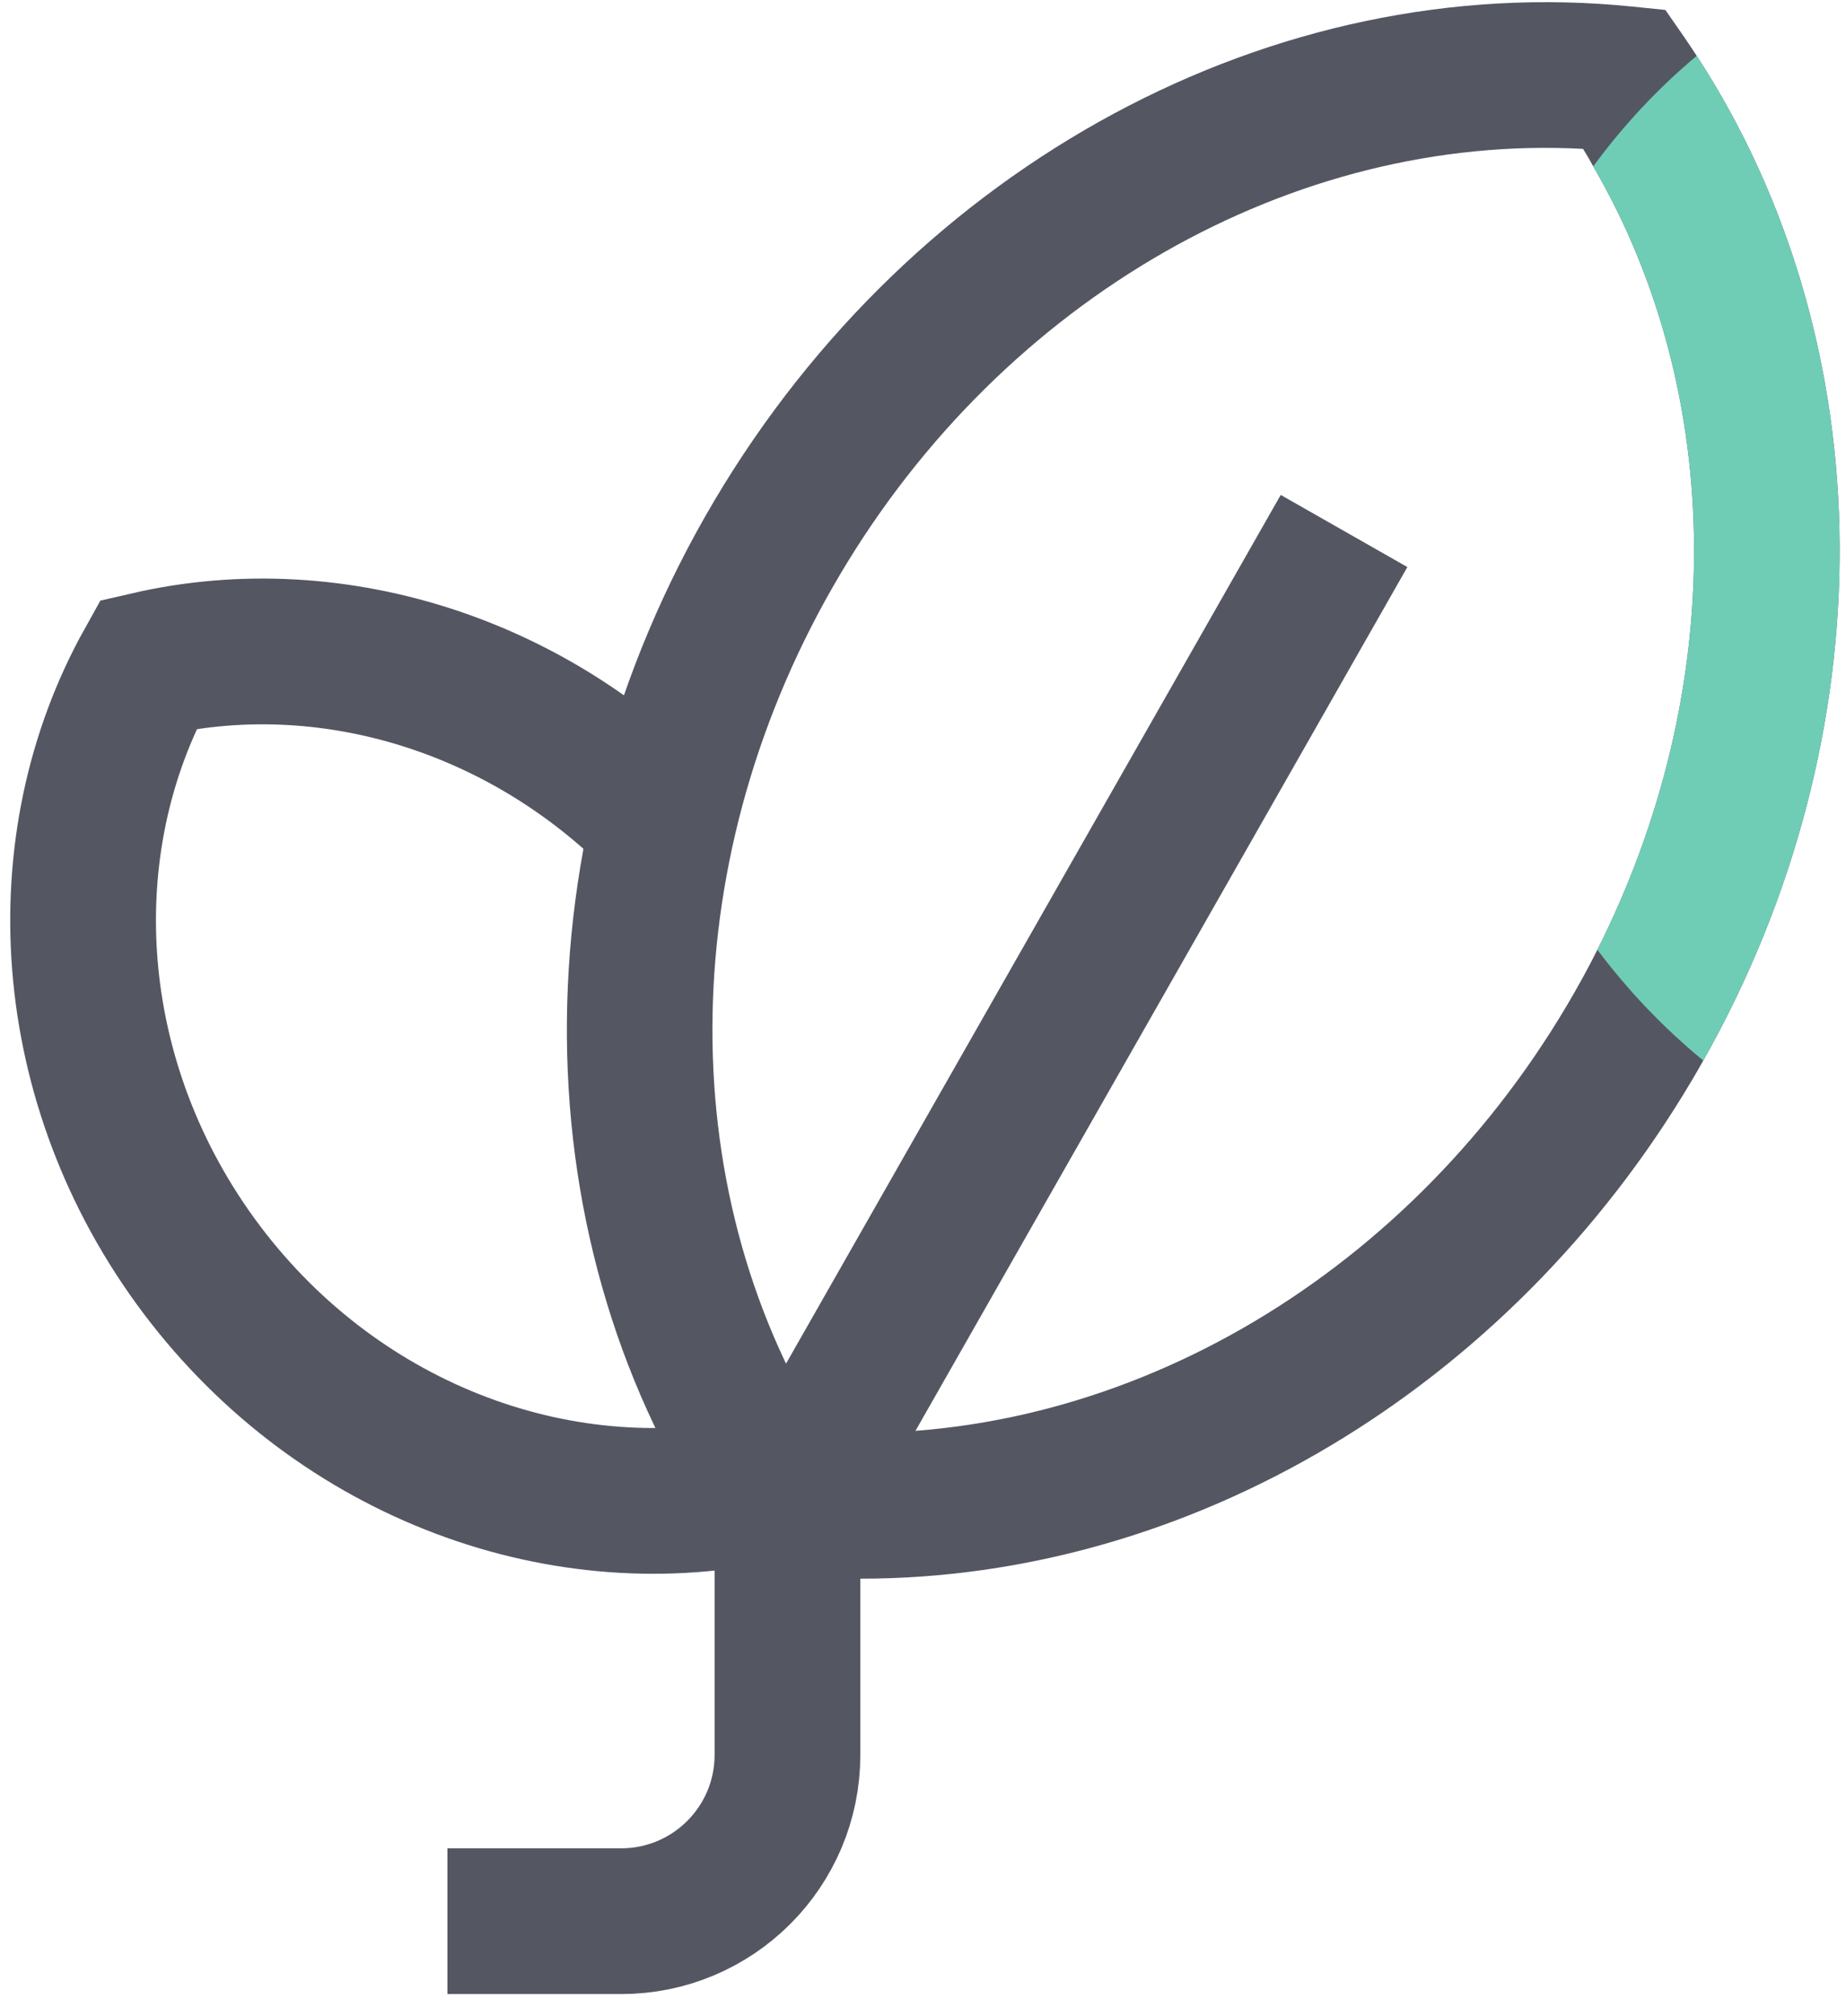
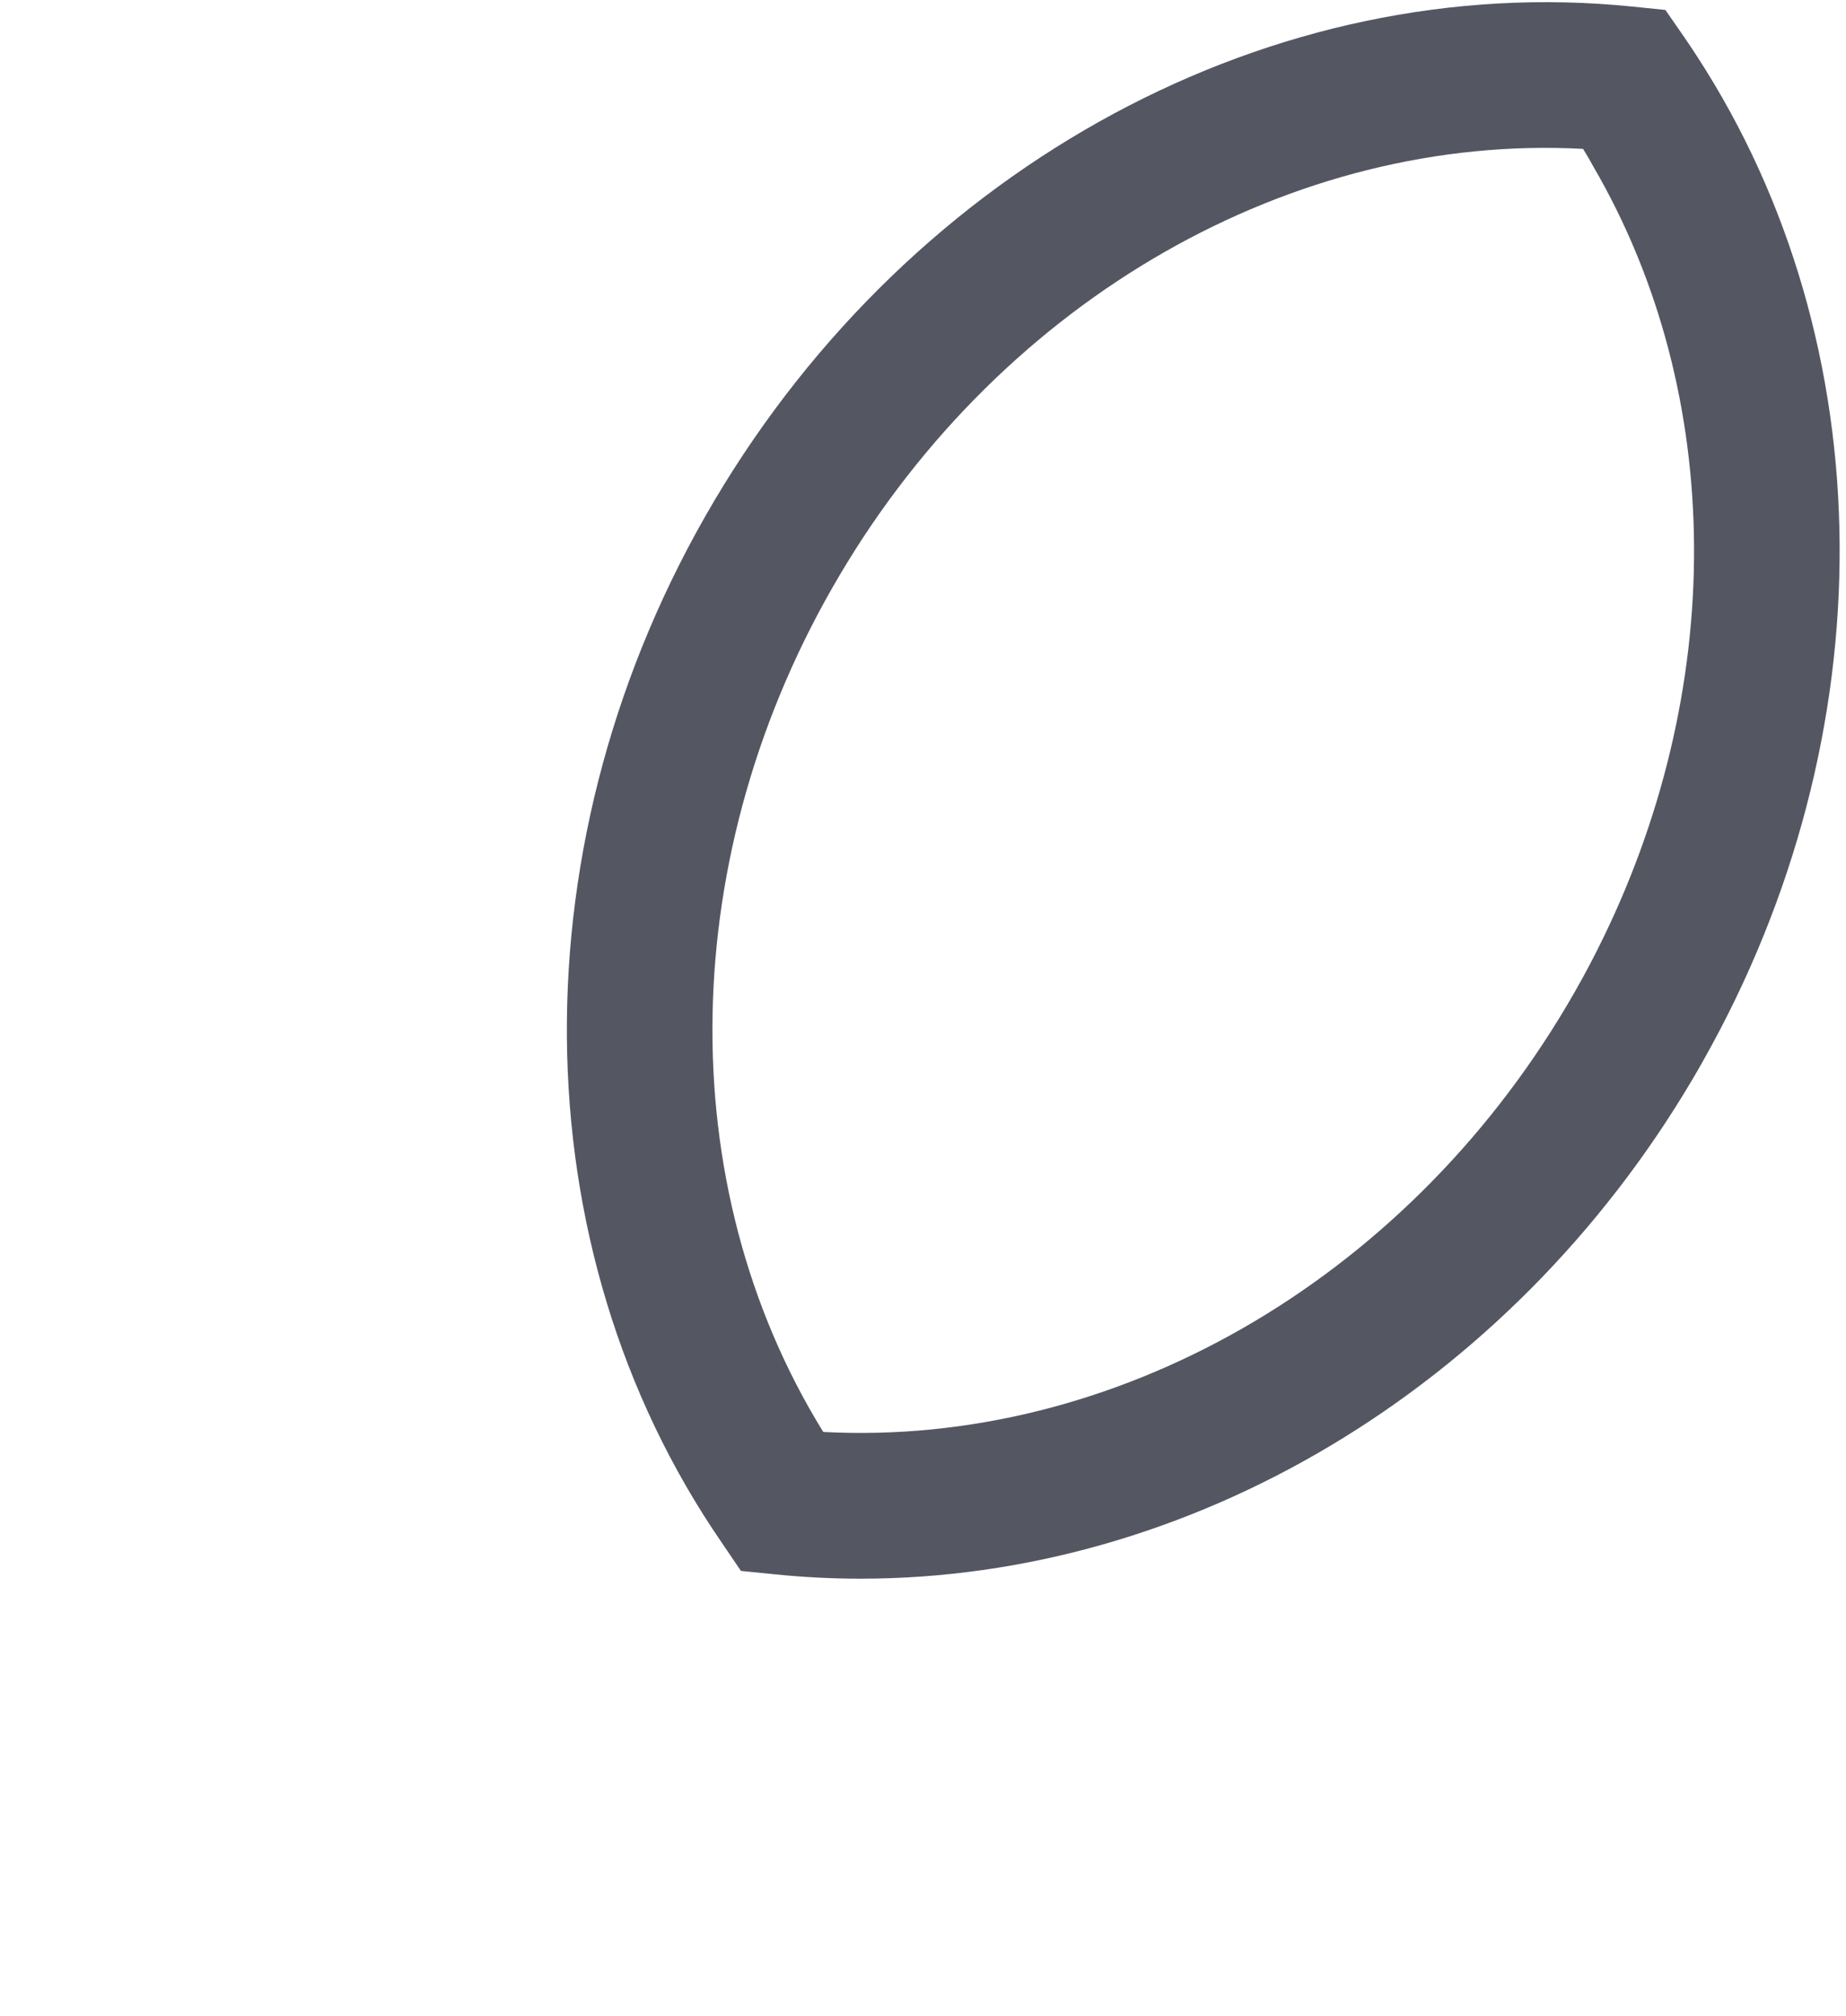
<svg xmlns="http://www.w3.org/2000/svg" width="76" height="83" viewBox="0 0 76 83" fill="none">
-   <path d="M18.42 79.089H25.57C29.35 79.089 32.42 76.029 32.42 72.239V58.089" stroke="#545762" stroke-width="6" stroke-miterlimit="10" />
-   <path d="M33.084 60.929L55.334 21.859" stroke="#545762" stroke-width="6" stroke-miterlimit="10" />
-   <path d="M32.424 59.579C32.174 60.159 31.894 60.709 31.594 61.259C23.324 63.159 14.024 59.879 8.284 52.239C2.544 44.589 1.974 34.759 6.104 27.349C13.814 25.569 22.414 28.309 28.194 34.889" stroke="#545762" stroke-width="6" stroke-miterlimit="10" />
  <path d="M69.854 2.299C69.694 2.049 69.524 1.799 69.354 1.549L68.564 0.409L67.184 0.269C52.444 -1.231 37.614 6.759 29.404 20.619C21.204 34.479 21.324 51.319 29.724 63.519L30.504 64.669L31.894 64.809C33.074 64.929 34.254 64.989 35.434 64.989C48.964 64.989 62.114 57.209 69.664 44.459C69.824 44.189 69.974 43.929 70.124 43.659C77.704 30.239 77.604 14.209 69.854 2.299ZM64.504 41.399C57.744 52.809 45.844 59.579 33.894 58.949C27.594 48.759 27.814 35.079 34.574 23.669C41.324 12.259 53.254 5.489 65.174 6.129C65.324 6.369 65.464 6.609 65.594 6.849C71.074 16.259 71.124 28.459 65.764 39.099C65.374 39.879 64.954 40.639 64.504 41.399Z" fill="#545762" />
-   <path d="M70.124 43.659C68.494 42.319 67.034 40.789 65.764 39.099C71.124 28.459 71.074 16.259 65.594 6.849C66.834 5.159 68.264 3.629 69.854 2.299C77.604 14.209 77.704 30.239 70.124 43.659Z" fill="#6FCDB6" />
</svg>